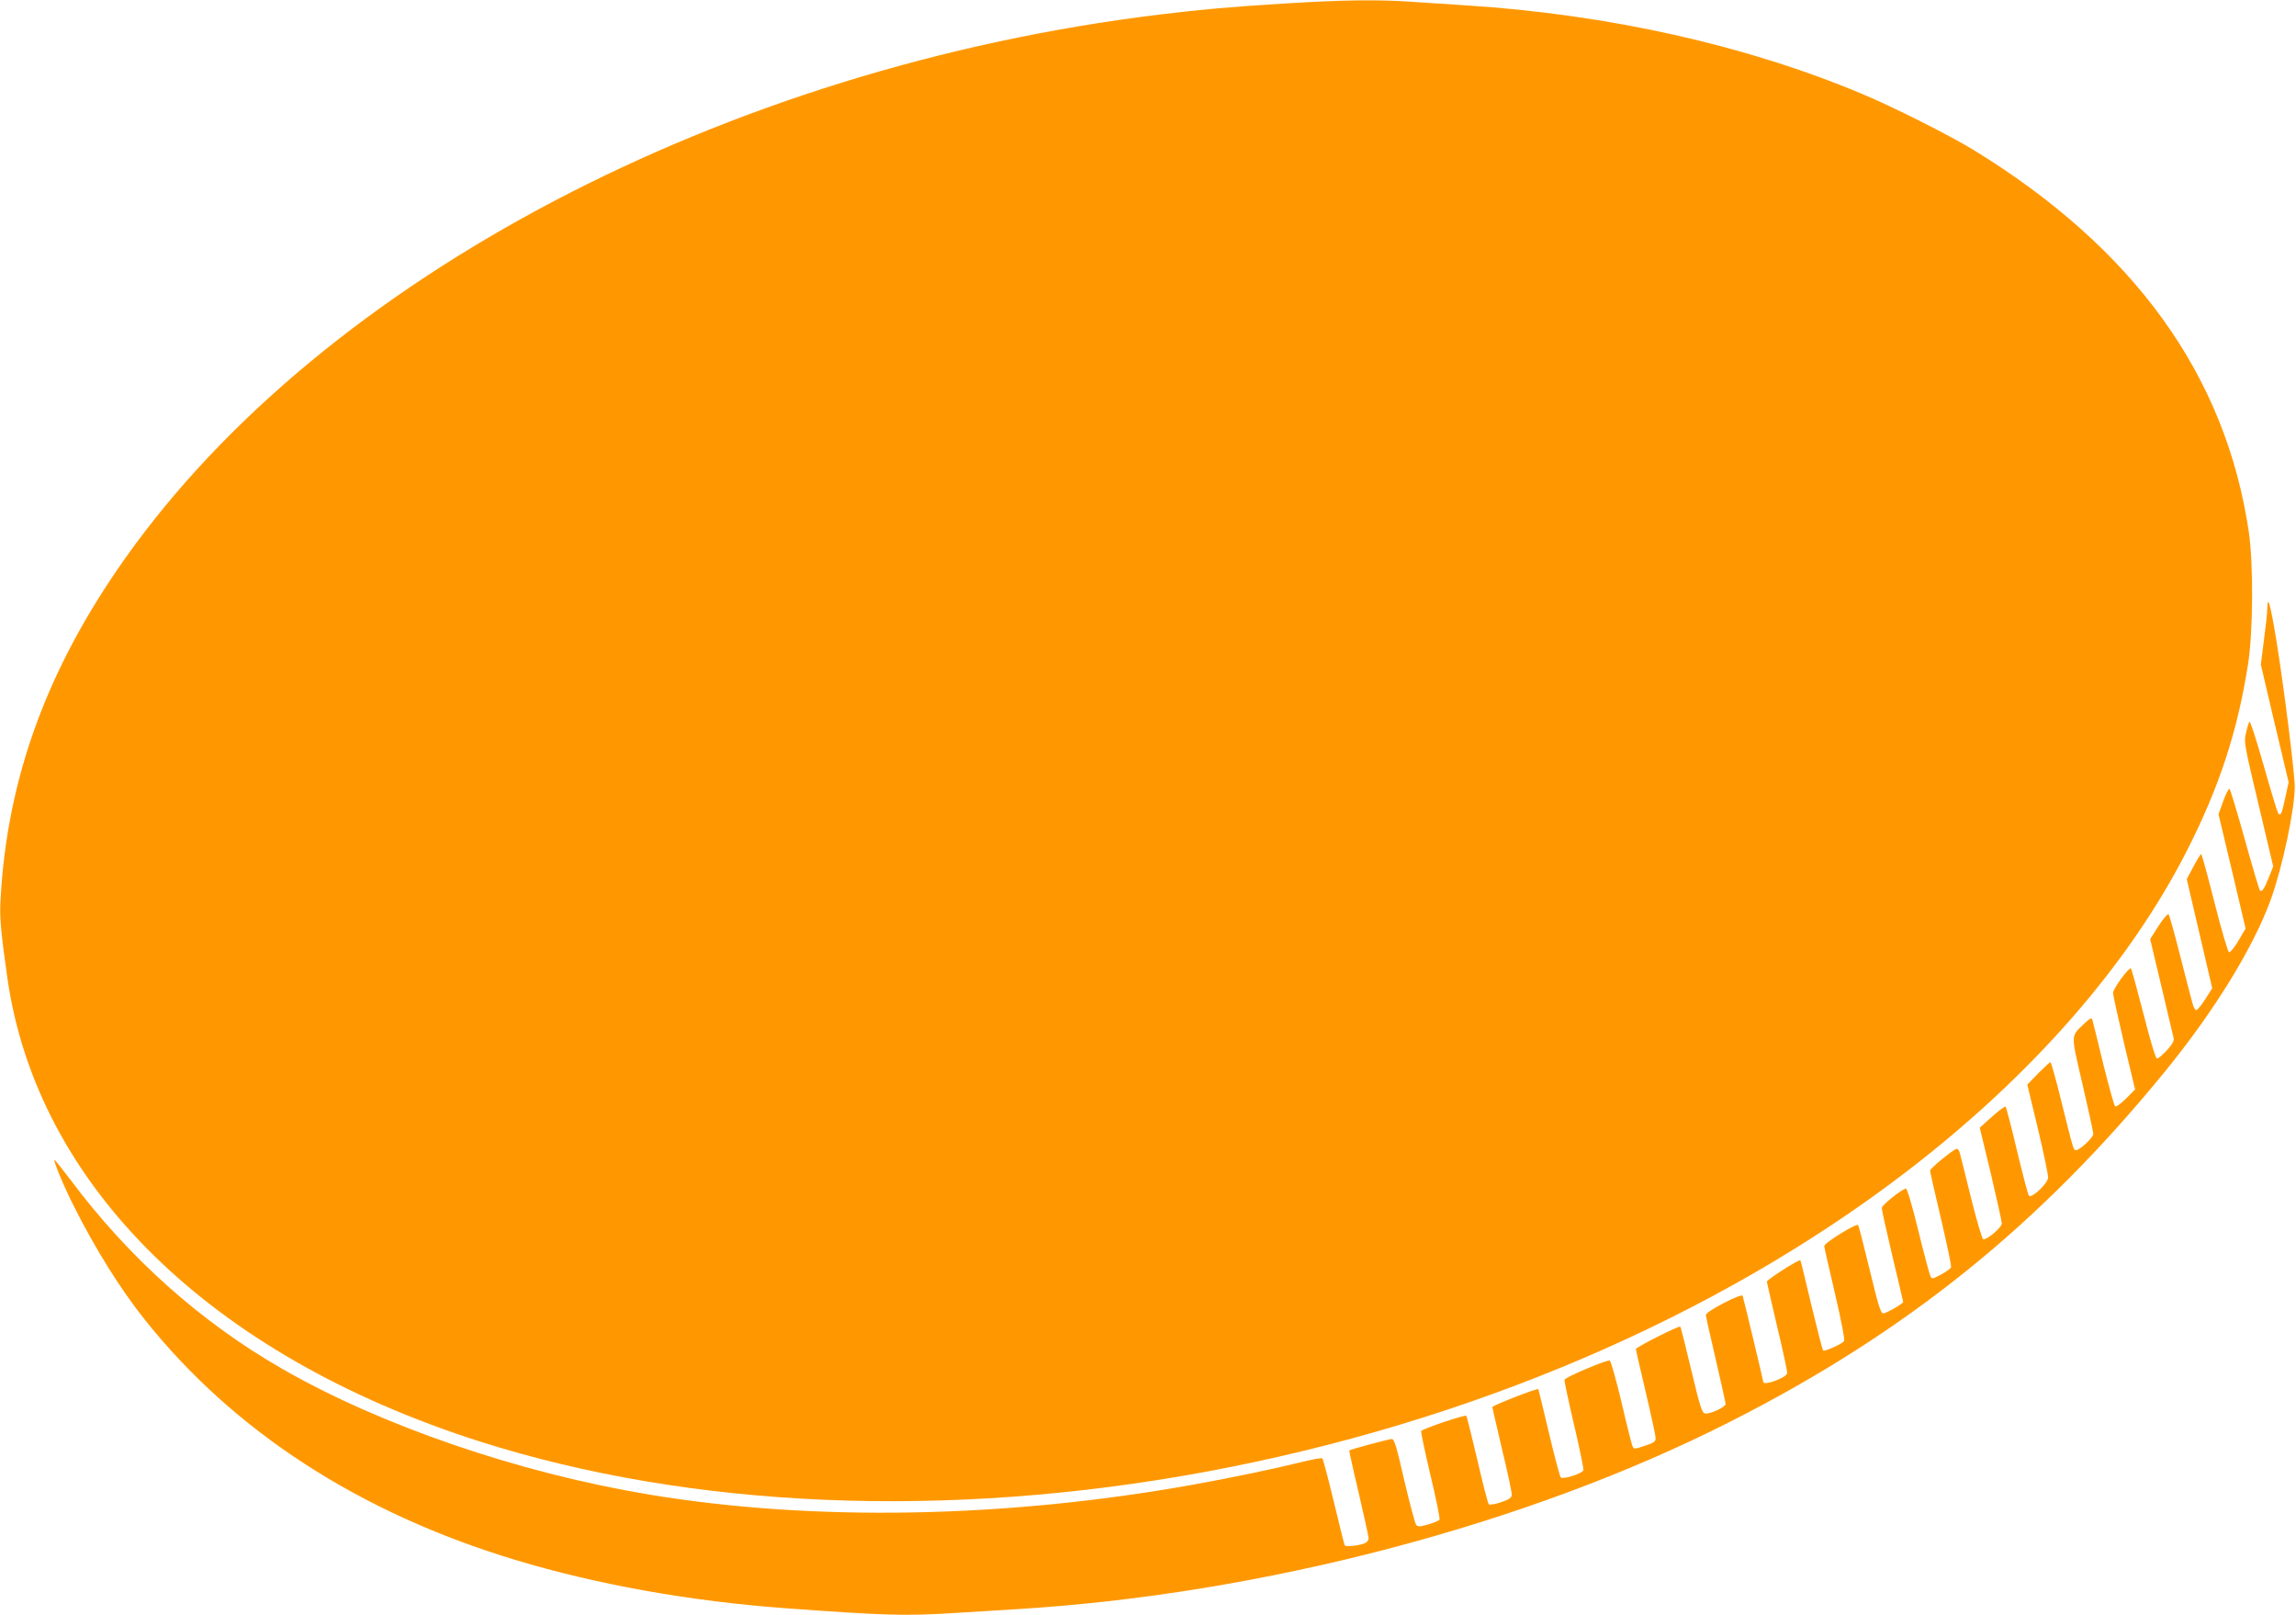
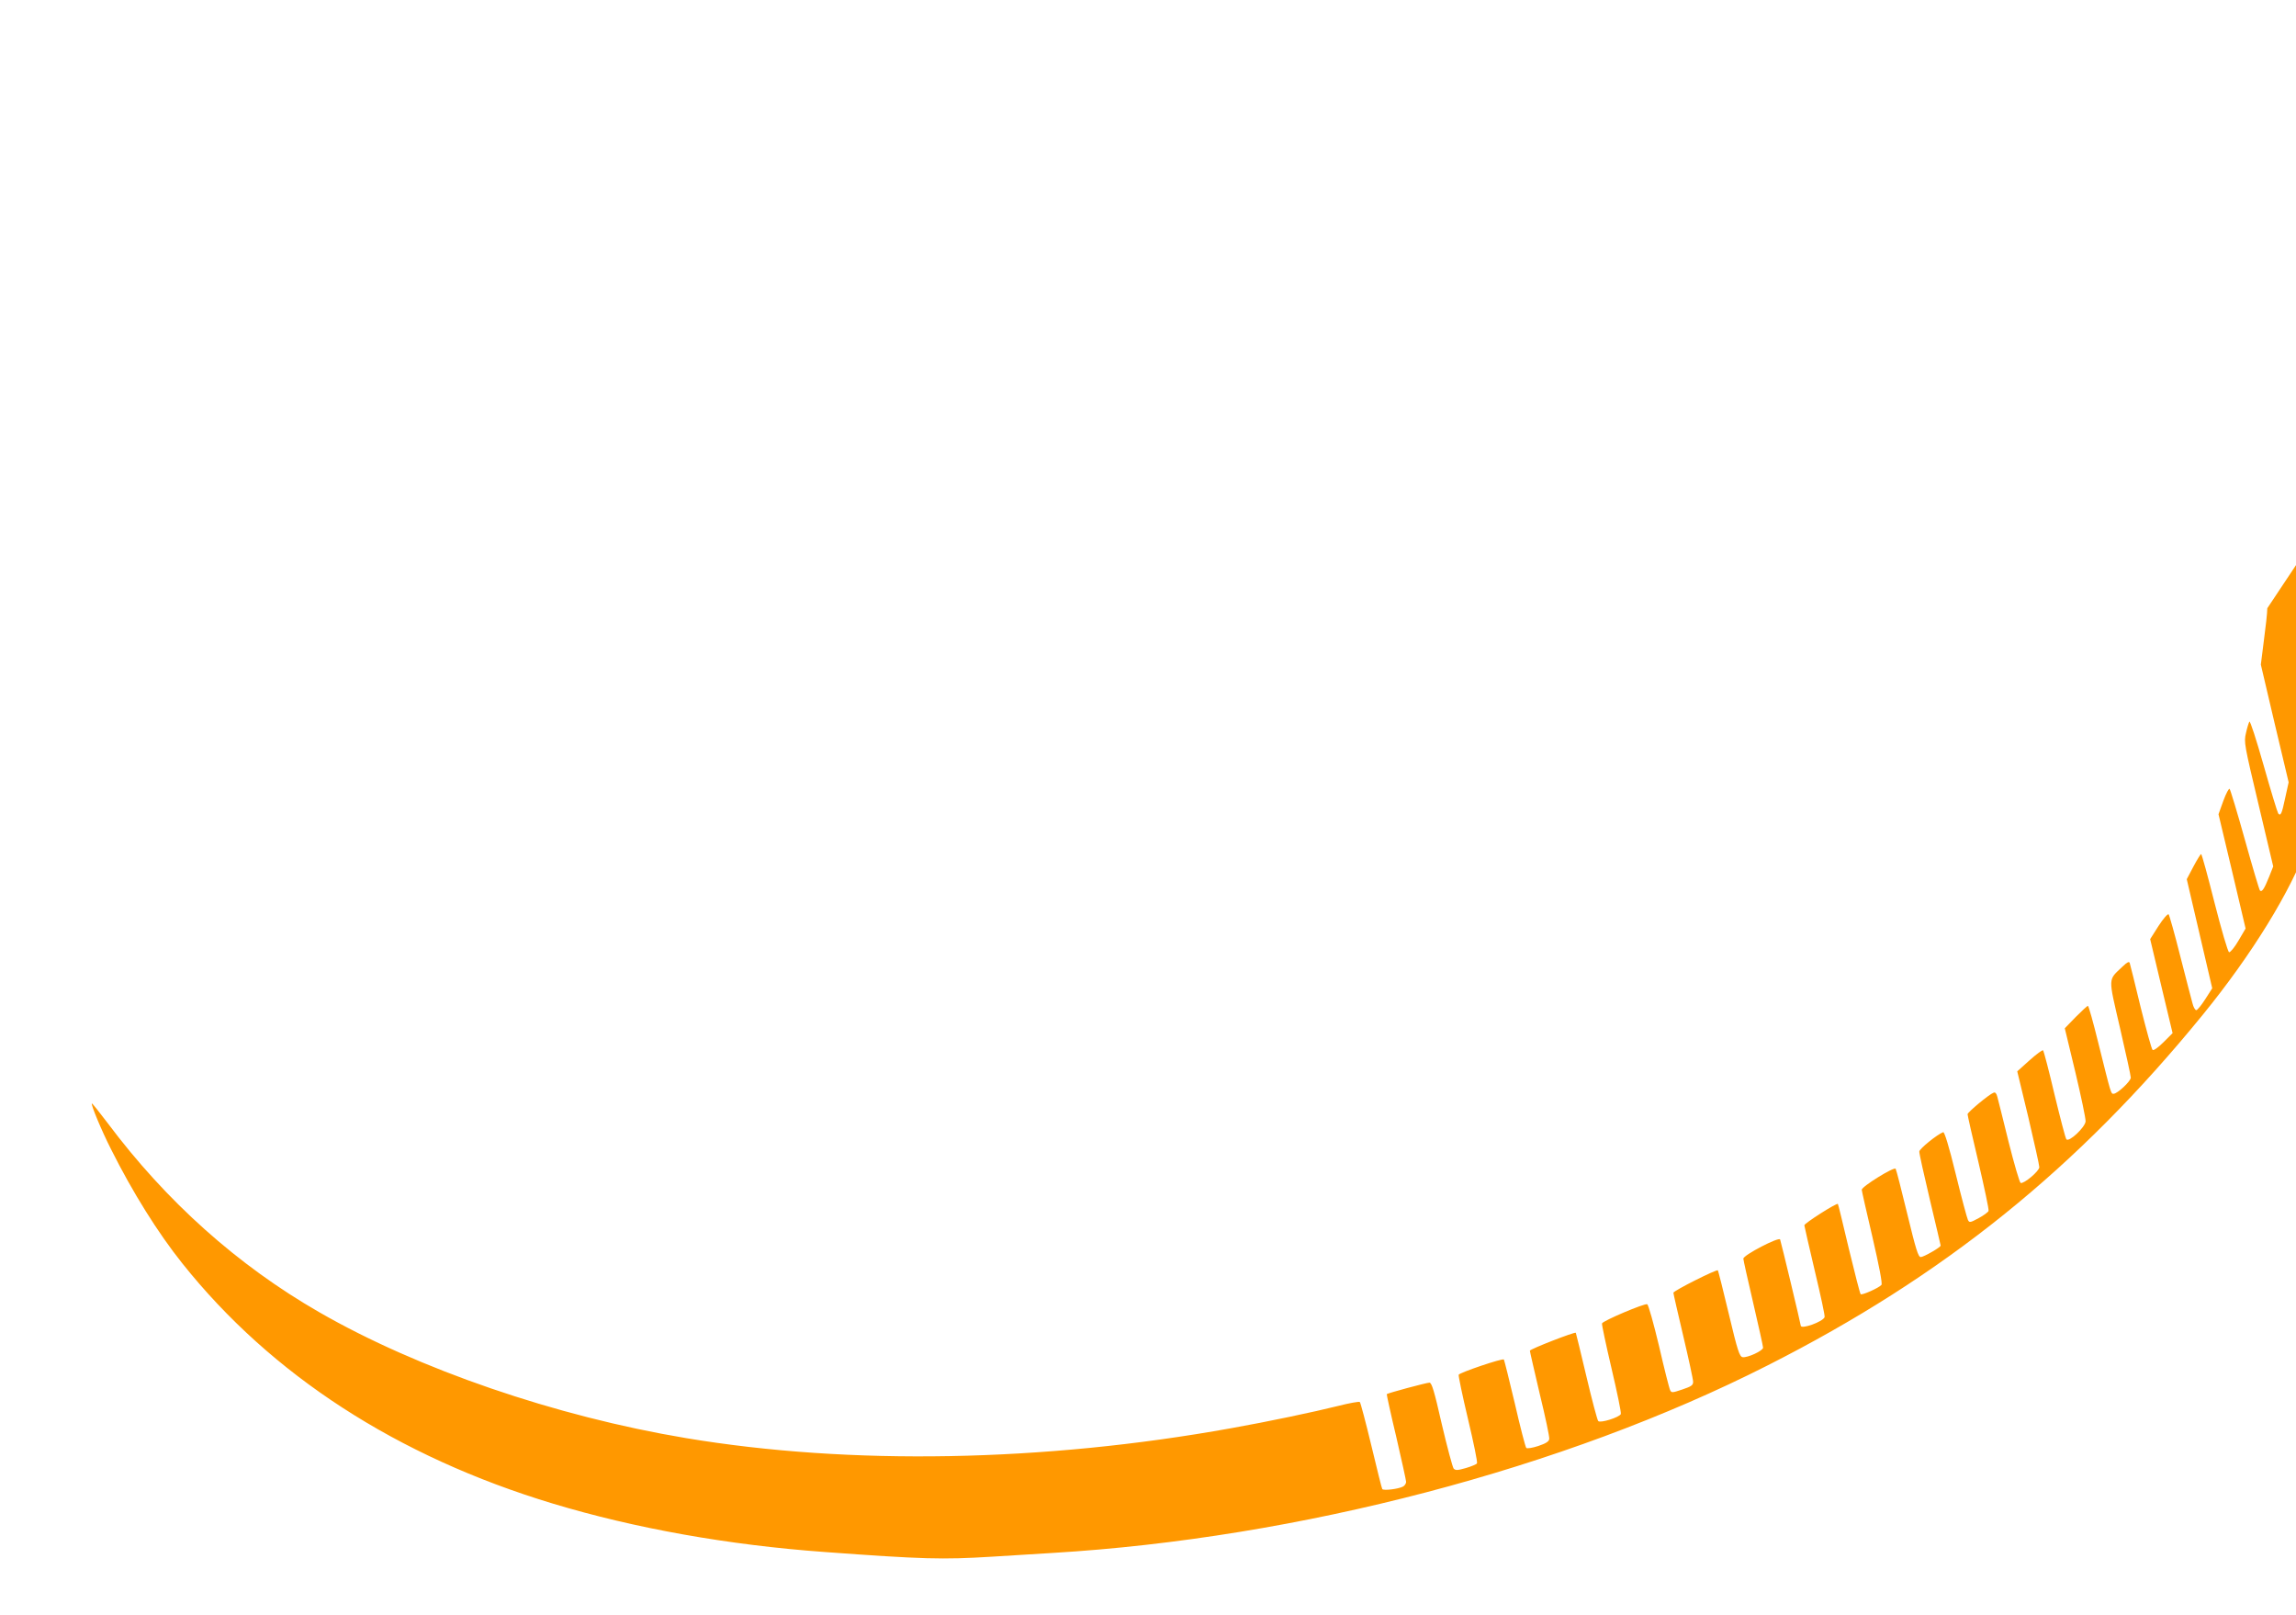
<svg xmlns="http://www.w3.org/2000/svg" version="1.0" width="1280pt" height="900pt" viewBox="0 0 1280 900" preserveAspectRatio="xMidYMid meet">
  <g transform="translate(0,900) scale(0.1,-0.1)" fill="#ff9800" stroke="none">
-     <path d="M7155 8980 c-308 -19 -449 -32 -690 -61 -2425 -295 -4661 -1470 -5766 -3029 -436 -615 -660 -1228 -696 -1905 -6 -100 2 -181 38 -435 165 -1157 1132 -2105 2634 -2584 1179 -375 2602 -435 4040 -170 1478 273 2859 864 3920 1679 695 534 1232 1148 1555 1780 182 357 284 668 343 1045 28 182 30 556 4 735 -129 875 -640 1582 -1539 2132 -132 80 -447 239 -618 310 -645 271 -1411 442 -2205 493 -93 6 -231 15 -305 20 -185 13 -383 11 -715 -10z" />
-     <path d="M12640 5610 c0 -25 -9 -105 -19 -179 l-17 -135 77 -328 78 -328 -19 -86 c-19 -90 -25 -103 -39 -88 -4 5 -41 125 -81 267 -41 144 -76 253 -80 245 -4 -7 -13 -36 -19 -64 -12 -50 -9 -65 70 -397 l82 -346 -23 -58 c-27 -67 -40 -87 -51 -76 -4 4 -42 132 -84 283 -42 151 -81 279 -85 283 -4 5 -20 -25 -35 -66 l-27 -75 76 -319 75 -318 -40 -68 c-22 -38 -46 -66 -52 -64 -7 2 -43 126 -81 275 -38 150 -71 272 -75 272 -3 0 -23 -32 -43 -70 l-37 -70 71 -304 71 -304 -39 -61 c-21 -33 -44 -61 -50 -61 -6 0 -16 17 -21 38 -6 20 -36 138 -68 262 -31 124 -61 229 -65 234 -5 5 -30 -24 -56 -64 l-47 -74 63 -265 c35 -146 65 -276 68 -288 3 -15 -9 -35 -38 -67 -24 -25 -48 -46 -55 -46 -7 0 -36 94 -75 248 -35 136 -66 250 -70 254 -9 12 -100 -112 -100 -136 0 -12 28 -137 61 -279 l62 -259 -50 -50 c-28 -28 -55 -48 -61 -44 -6 3 -35 111 -67 238 -31 128 -58 239 -61 247 -3 10 -14 5 -40 -20 -82 -78 -81 -53 -14 -343 33 -142 60 -266 60 -276 0 -20 -75 -90 -96 -90 -15 0 -13 -6 -85 283 -28 114 -54 207 -58 207 -4 0 -34 -28 -68 -62 l-61 -63 59 -245 c32 -135 58 -258 57 -274 -3 -33 -92 -117 -107 -100 -5 5 -34 117 -66 249 -31 132 -60 243 -64 247 -3 4 -37 -21 -75 -55 l-69 -62 62 -257 c33 -141 61 -266 61 -277 0 -22 -86 -94 -104 -88 -6 2 -36 105 -67 228 -30 123 -59 237 -63 252 -5 20 -12 27 -21 23 -25 -9 -145 -109 -145 -120 0 -6 27 -127 61 -269 33 -142 59 -263 56 -270 -3 -7 -27 -25 -55 -40 -48 -26 -52 -26 -60 -10 -5 10 -36 125 -68 256 -38 156 -63 236 -70 233 -34 -13 -133 -93 -133 -108 -1 -9 26 -130 59 -269 33 -138 60 -253 60 -255 0 -10 -95 -64 -111 -64 -14 0 -27 42 -75 240 -32 132 -61 246 -65 252 -8 13 -189 -99 -189 -117 0 -5 27 -125 60 -265 37 -160 56 -258 50 -265 -14 -17 -109 -59 -116 -52 -4 4 -33 118 -66 254 -32 135 -59 248 -61 249 -7 7 -187 -108 -187 -119 1 -7 27 -122 59 -257 32 -134 57 -249 54 -255 -10 -26 -133 -70 -133 -47 0 9 -109 463 -115 480 -6 16 -205 -87 -205 -107 0 -7 25 -119 55 -247 30 -129 55 -241 55 -249 0 -17 -86 -57 -114 -53 -17 3 -28 34 -77 241 -31 131 -59 240 -61 243 -7 7 -248 -114 -248 -125 0 -5 25 -114 55 -241 30 -127 55 -242 55 -255 0 -19 -9 -26 -60 -43 -56 -19 -61 -19 -68 -4 -5 9 -33 120 -62 246 -30 125 -59 230 -66 233 -15 6 -247 -92 -252 -107 -2 -5 22 -118 53 -250 31 -132 55 -247 52 -255 -8 -18 -114 -52 -126 -39 -5 5 -35 117 -66 249 -31 132 -58 241 -59 243 -6 6 -256 -91 -256 -100 0 -5 25 -113 55 -241 31 -127 55 -240 53 -251 -2 -14 -19 -25 -61 -39 -33 -11 -62 -15 -67 -11 -5 5 -34 117 -64 248 -31 132 -59 242 -61 245 -8 8 -247 -73 -252 -85 -2 -6 21 -117 52 -247 31 -130 54 -241 50 -247 -3 -5 -31 -17 -62 -26 -46 -13 -57 -14 -68 -3 -6 8 -36 119 -66 247 -42 185 -56 232 -69 232 -16 0 -232 -58 -238 -64 -1 -2 22 -109 53 -238 30 -130 55 -243 55 -251 0 -9 -8 -21 -17 -26 -26 -14 -110 -24 -116 -14 -3 4 -30 114 -61 243 -31 129 -60 238 -64 242 -4 4 -59 -6 -122 -22 -132 -33 -393 -88 -596 -124 -1044 -188 -2122 -208 -3039 -55 -725 121 -1493 384 -2045 702 -454 261 -852 617 -1179 1054 -47 62 -86 111 -88 109 -6 -6 54 -151 107 -255 120 -240 262 -467 398 -637 496 -622 1197 -1076 2065 -1338 457 -138 978 -231 1517 -270 547 -40 653 -43 930 -26 91 6 244 15 340 21 1370 82 2852 470 3985 1045 982 497 1729 1099 2426 1954 275 337 491 689 588 955 65 180 134 503 134 630 0 77 -63 578 -104 825 -32 194 -48 249 -49 170z" />
+     <path d="M12640 5610 c0 -25 -9 -105 -19 -179 l-17 -135 77 -328 78 -328 -19 -86 c-19 -90 -25 -103 -39 -88 -4 5 -41 125 -81 267 -41 144 -76 253 -80 245 -4 -7 -13 -36 -19 -64 -12 -50 -9 -65 70 -397 l82 -346 -23 -58 c-27 -67 -40 -87 -51 -76 -4 4 -42 132 -84 283 -42 151 -81 279 -85 283 -4 5 -20 -25 -35 -66 l-27 -75 76 -319 75 -318 -40 -68 c-22 -38 -46 -66 -52 -64 -7 2 -43 126 -81 275 -38 150 -71 272 -75 272 -3 0 -23 -32 -43 -70 l-37 -70 71 -304 71 -304 -39 -61 c-21 -33 -44 -61 -50 -61 -6 0 -16 17 -21 38 -6 20 -36 138 -68 262 -31 124 -61 229 -65 234 -5 5 -30 -24 -56 -64 l-47 -74 63 -265 l62 -259 -50 -50 c-28 -28 -55 -48 -61 -44 -6 3 -35 111 -67 238 -31 128 -58 239 -61 247 -3 10 -14 5 -40 -20 -82 -78 -81 -53 -14 -343 33 -142 60 -266 60 -276 0 -20 -75 -90 -96 -90 -15 0 -13 -6 -85 283 -28 114 -54 207 -58 207 -4 0 -34 -28 -68 -62 l-61 -63 59 -245 c32 -135 58 -258 57 -274 -3 -33 -92 -117 -107 -100 -5 5 -34 117 -66 249 -31 132 -60 243 -64 247 -3 4 -37 -21 -75 -55 l-69 -62 62 -257 c33 -141 61 -266 61 -277 0 -22 -86 -94 -104 -88 -6 2 -36 105 -67 228 -30 123 -59 237 -63 252 -5 20 -12 27 -21 23 -25 -9 -145 -109 -145 -120 0 -6 27 -127 61 -269 33 -142 59 -263 56 -270 -3 -7 -27 -25 -55 -40 -48 -26 -52 -26 -60 -10 -5 10 -36 125 -68 256 -38 156 -63 236 -70 233 -34 -13 -133 -93 -133 -108 -1 -9 26 -130 59 -269 33 -138 60 -253 60 -255 0 -10 -95 -64 -111 -64 -14 0 -27 42 -75 240 -32 132 -61 246 -65 252 -8 13 -189 -99 -189 -117 0 -5 27 -125 60 -265 37 -160 56 -258 50 -265 -14 -17 -109 -59 -116 -52 -4 4 -33 118 -66 254 -32 135 -59 248 -61 249 -7 7 -187 -108 -187 -119 1 -7 27 -122 59 -257 32 -134 57 -249 54 -255 -10 -26 -133 -70 -133 -47 0 9 -109 463 -115 480 -6 16 -205 -87 -205 -107 0 -7 25 -119 55 -247 30 -129 55 -241 55 -249 0 -17 -86 -57 -114 -53 -17 3 -28 34 -77 241 -31 131 -59 240 -61 243 -7 7 -248 -114 -248 -125 0 -5 25 -114 55 -241 30 -127 55 -242 55 -255 0 -19 -9 -26 -60 -43 -56 -19 -61 -19 -68 -4 -5 9 -33 120 -62 246 -30 125 -59 230 -66 233 -15 6 -247 -92 -252 -107 -2 -5 22 -118 53 -250 31 -132 55 -247 52 -255 -8 -18 -114 -52 -126 -39 -5 5 -35 117 -66 249 -31 132 -58 241 -59 243 -6 6 -256 -91 -256 -100 0 -5 25 -113 55 -241 31 -127 55 -240 53 -251 -2 -14 -19 -25 -61 -39 -33 -11 -62 -15 -67 -11 -5 5 -34 117 -64 248 -31 132 -59 242 -61 245 -8 8 -247 -73 -252 -85 -2 -6 21 -117 52 -247 31 -130 54 -241 50 -247 -3 -5 -31 -17 -62 -26 -46 -13 -57 -14 -68 -3 -6 8 -36 119 -66 247 -42 185 -56 232 -69 232 -16 0 -232 -58 -238 -64 -1 -2 22 -109 53 -238 30 -130 55 -243 55 -251 0 -9 -8 -21 -17 -26 -26 -14 -110 -24 -116 -14 -3 4 -30 114 -61 243 -31 129 -60 238 -64 242 -4 4 -59 -6 -122 -22 -132 -33 -393 -88 -596 -124 -1044 -188 -2122 -208 -3039 -55 -725 121 -1493 384 -2045 702 -454 261 -852 617 -1179 1054 -47 62 -86 111 -88 109 -6 -6 54 -151 107 -255 120 -240 262 -467 398 -637 496 -622 1197 -1076 2065 -1338 457 -138 978 -231 1517 -270 547 -40 653 -43 930 -26 91 6 244 15 340 21 1370 82 2852 470 3985 1045 982 497 1729 1099 2426 1954 275 337 491 689 588 955 65 180 134 503 134 630 0 77 -63 578 -104 825 -32 194 -48 249 -49 170z" />
  </g>
</svg>